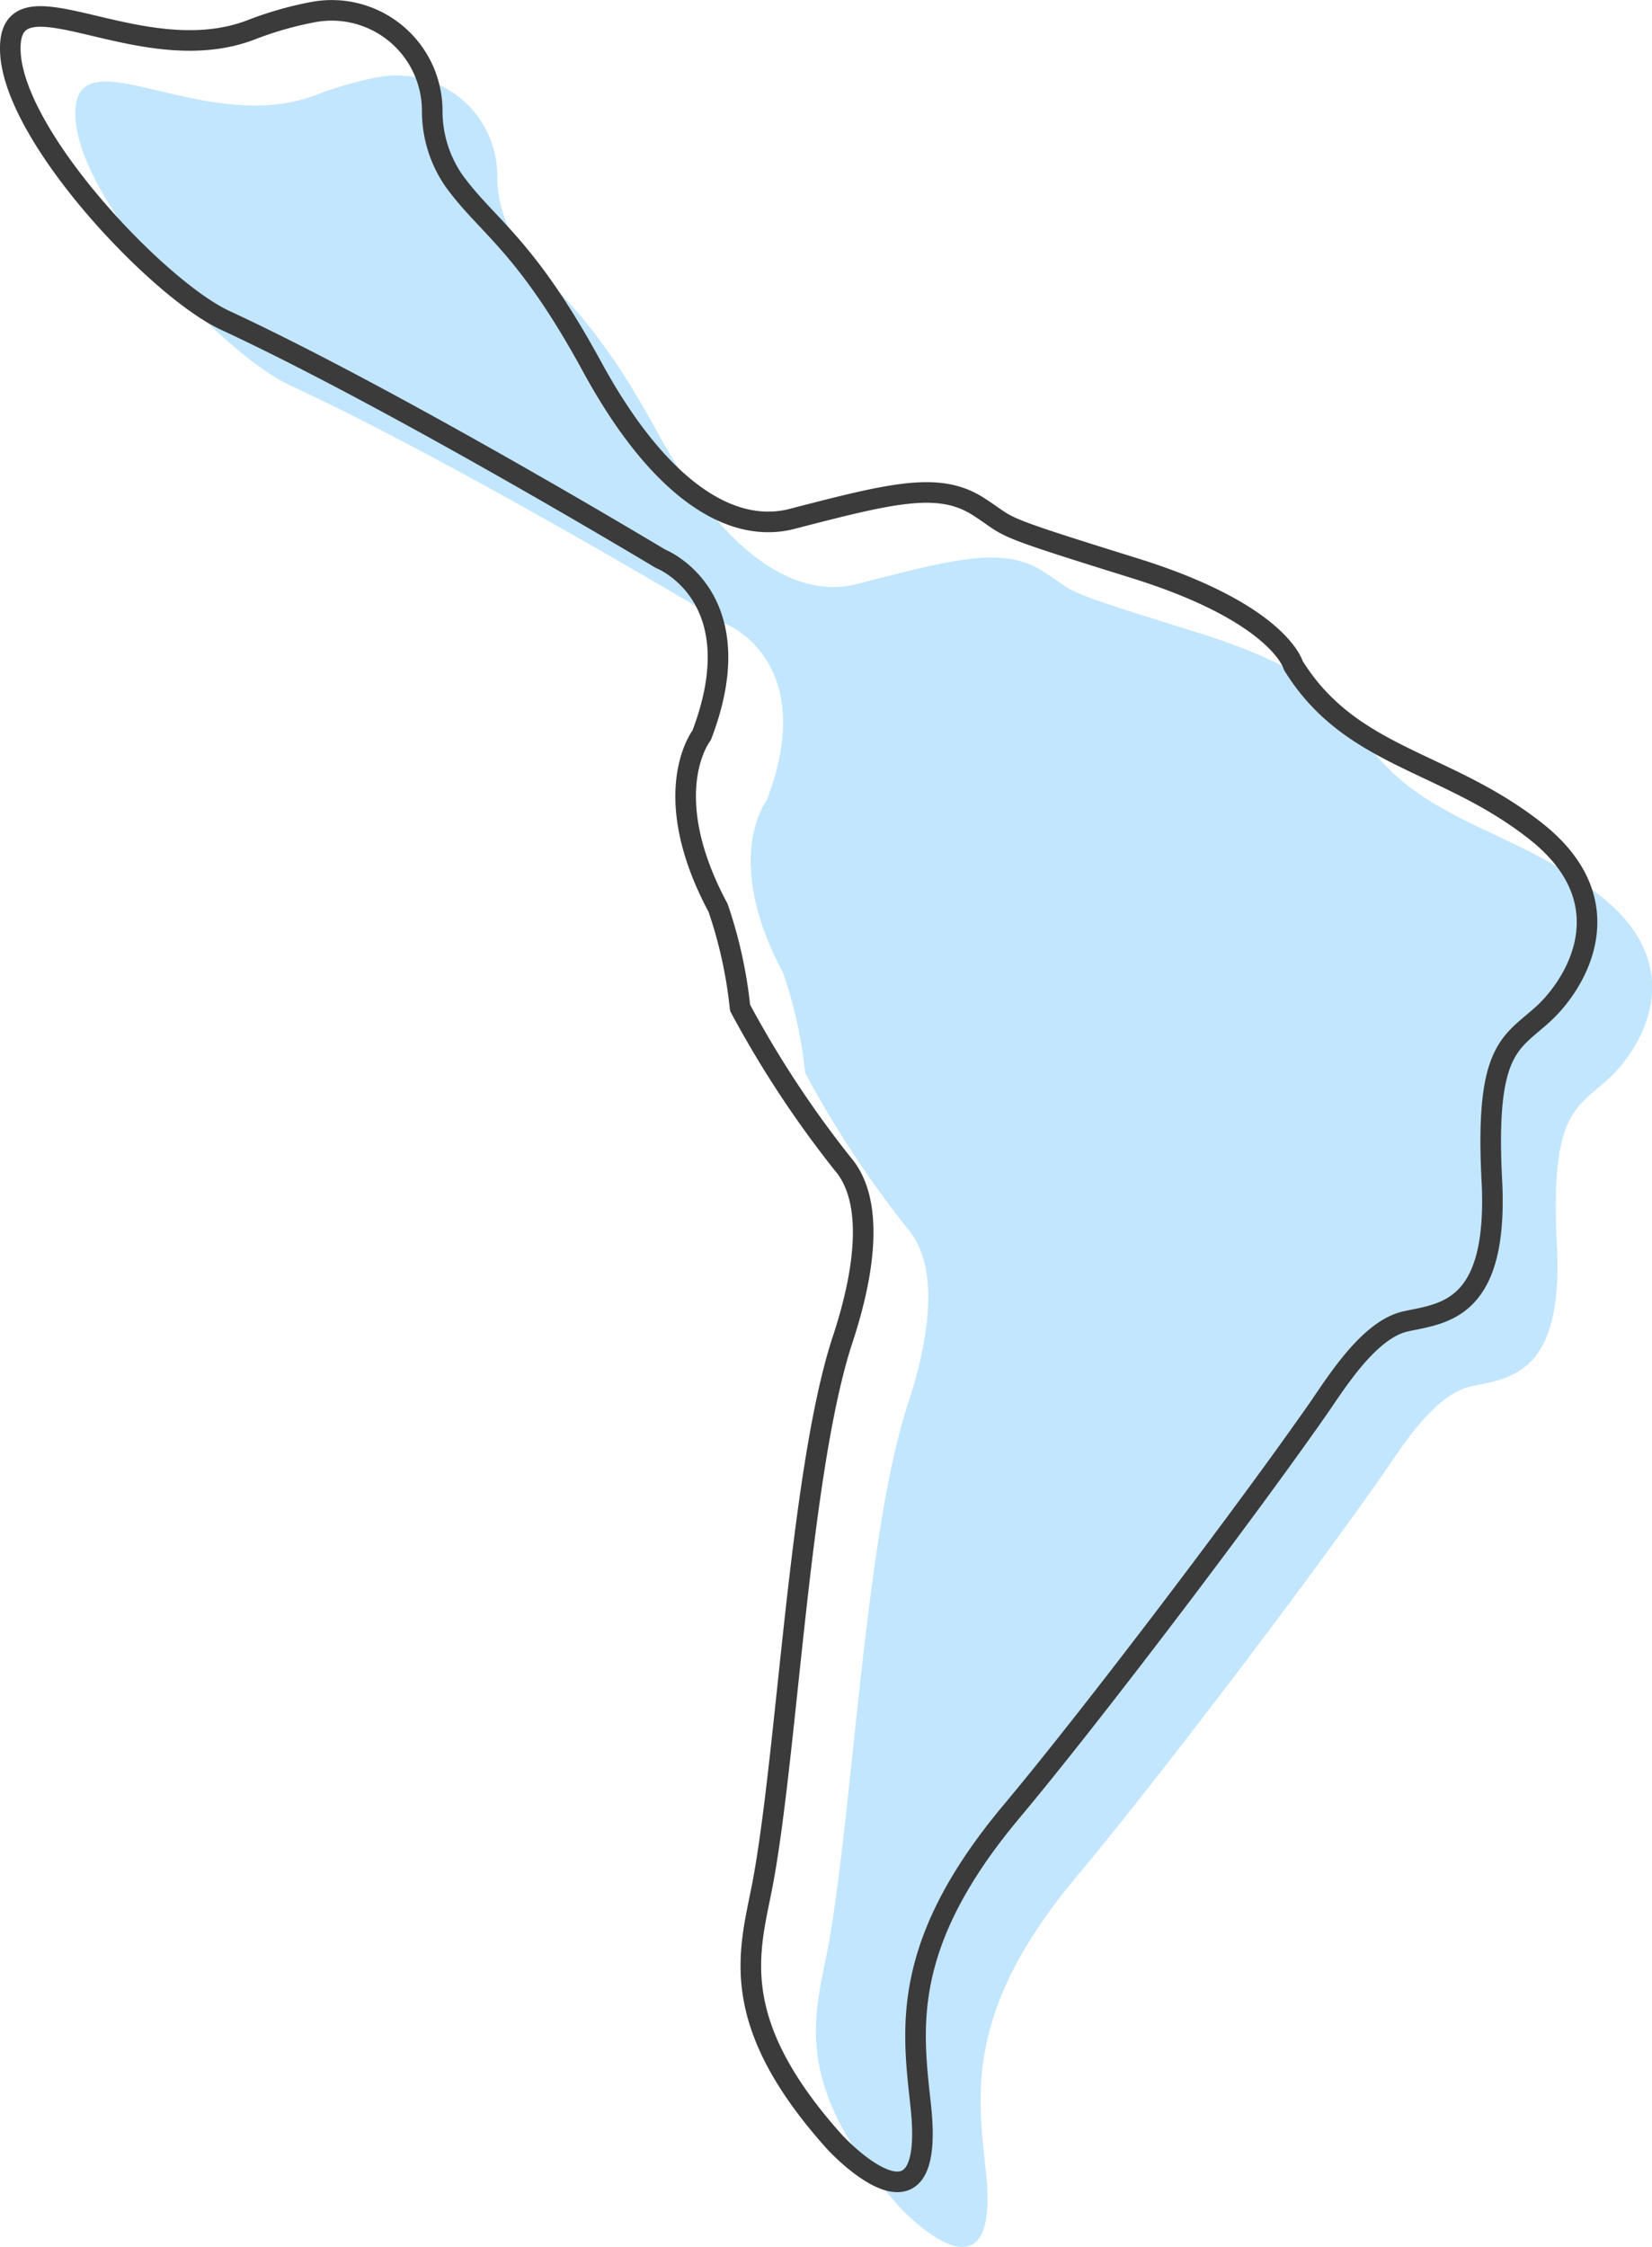
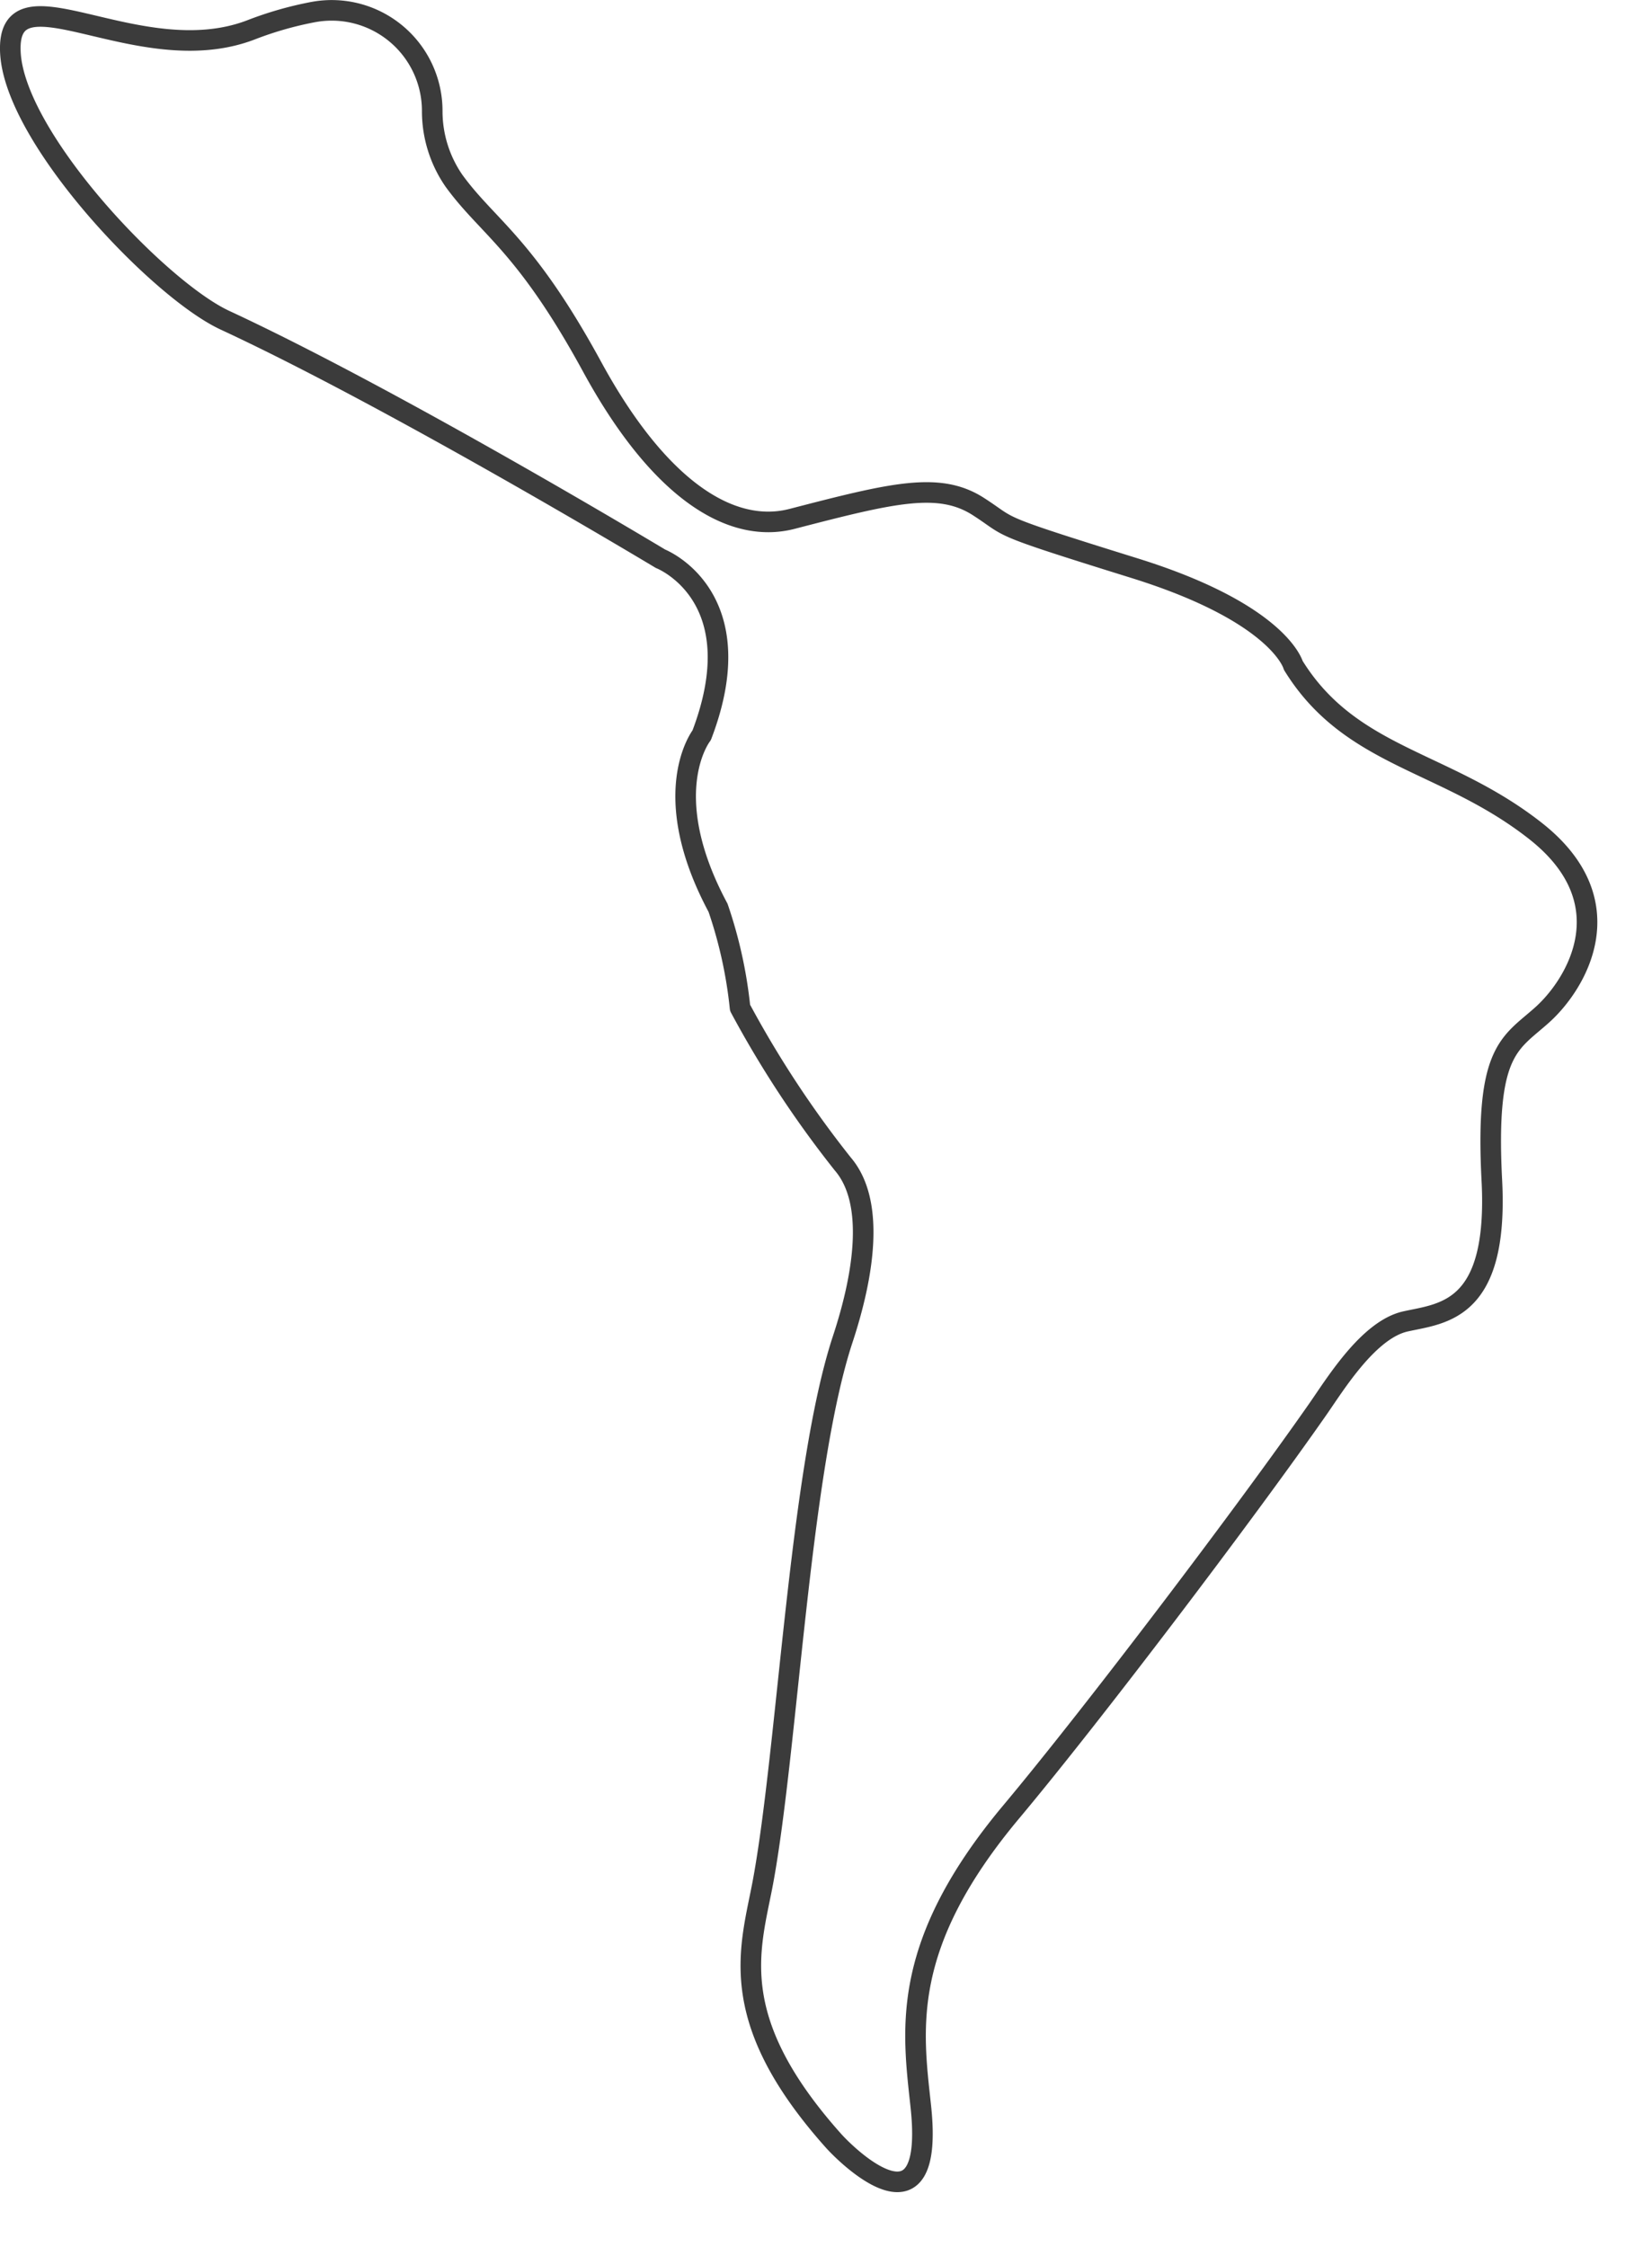
<svg xmlns="http://www.w3.org/2000/svg" width="80.248" height="109.14" viewBox="0 0 80.248 109.14">
  <g id="Grupo_2510" data-name="Grupo 2510" transform="translate(-562.043 -1247.037)">
-     <path id="Trazado_1381" data-name="Trazado 1381" d="M548.866,726.17c.216,4.162,7.211,11.512,10.427,13,8.315,3.858,21.153,11.583,21.153,11.583s4.59,1.787,2,8.572c0,0-2.2,2.794.795,8.381a21.8,21.8,0,0,1,1.069,4.856,50.759,50.759,0,0,0,4.988,7.583c1.6,1.863,1.016,5.434,0,8.514-2.079,6.306-2.668,19.743-3.858,26.275-.586,3.218-1.978,6.61,3.392,12.638.76.853,4.967,4.9,4.257-1.663-.4-3.719-1.04-7.8,4.4-14.3,3.945-4.712,11.375-14.517,14.892-19.557.861-1.234,2.461-3.858,4.257-4.257s4.523-.466,4.191-6.852.9-6.639,2.461-8.049c1.656-1.494,4.058-5.454-.332-8.913s-8.98-3.525-11.774-8.049c0,0-.665-2.528-7.716-4.723s-5.868-1.892-7.583-2.993c-1.907-1.224-4.164-.666-9.047.6-2.953.765-6.452-1.4-9.712-7.384s-5.067-6.765-6.719-9.047a5.943,5.943,0,0,1-1.05-3.37,4.884,4.884,0,0,0-5.786-4.814,17.182,17.182,0,0,0-3.026.867C555.053,727.168,548.642,721.83,548.866,726.17Z" transform="translate(16.843 526.584)" fill="#c2e6fd" />
    <path id="Trazado_1380" data-name="Trazado 1380" d="M548.866,726.17c.216,4.162,7.211,11.512,10.427,13,8.315,3.858,21.153,11.583,21.153,11.583s4.59,1.787,2,8.572c0,0-2.2,2.794.795,8.381a21.8,21.8,0,0,1,1.069,4.856,50.759,50.759,0,0,0,4.988,7.583c1.6,1.863,1.016,5.434,0,8.514-2.079,6.306-2.668,19.743-3.858,26.275-.586,3.218-1.978,6.61,3.392,12.638.76.853,4.967,4.9,4.257-1.663-.4-3.719-1.04-7.8,4.4-14.3,3.945-4.712,11.375-14.517,14.892-19.557.861-1.234,2.461-3.858,4.257-4.257s4.523-.466,4.191-6.852.9-6.639,2.461-8.049c1.656-1.494,4.058-5.454-.332-8.913s-8.98-3.525-11.774-8.049c0,0-.665-2.528-7.716-4.723s-5.868-1.892-7.583-2.993c-1.907-1.224-4.164-.666-9.047.6-2.953.765-6.452-1.4-9.712-7.384s-5.067-6.765-6.719-9.047a5.943,5.943,0,0,1-1.05-3.37,4.884,4.884,0,0,0-5.786-4.814,17.182,17.182,0,0,0-3.026.867C555.053,727.168,548.642,721.83,548.866,726.17Z" transform="translate(13.682 523.423)" fill="none" stroke="#3b3b3b" stroke-linecap="round" stroke-linejoin="round" stroke-width="1" />
  </g>
</svg>